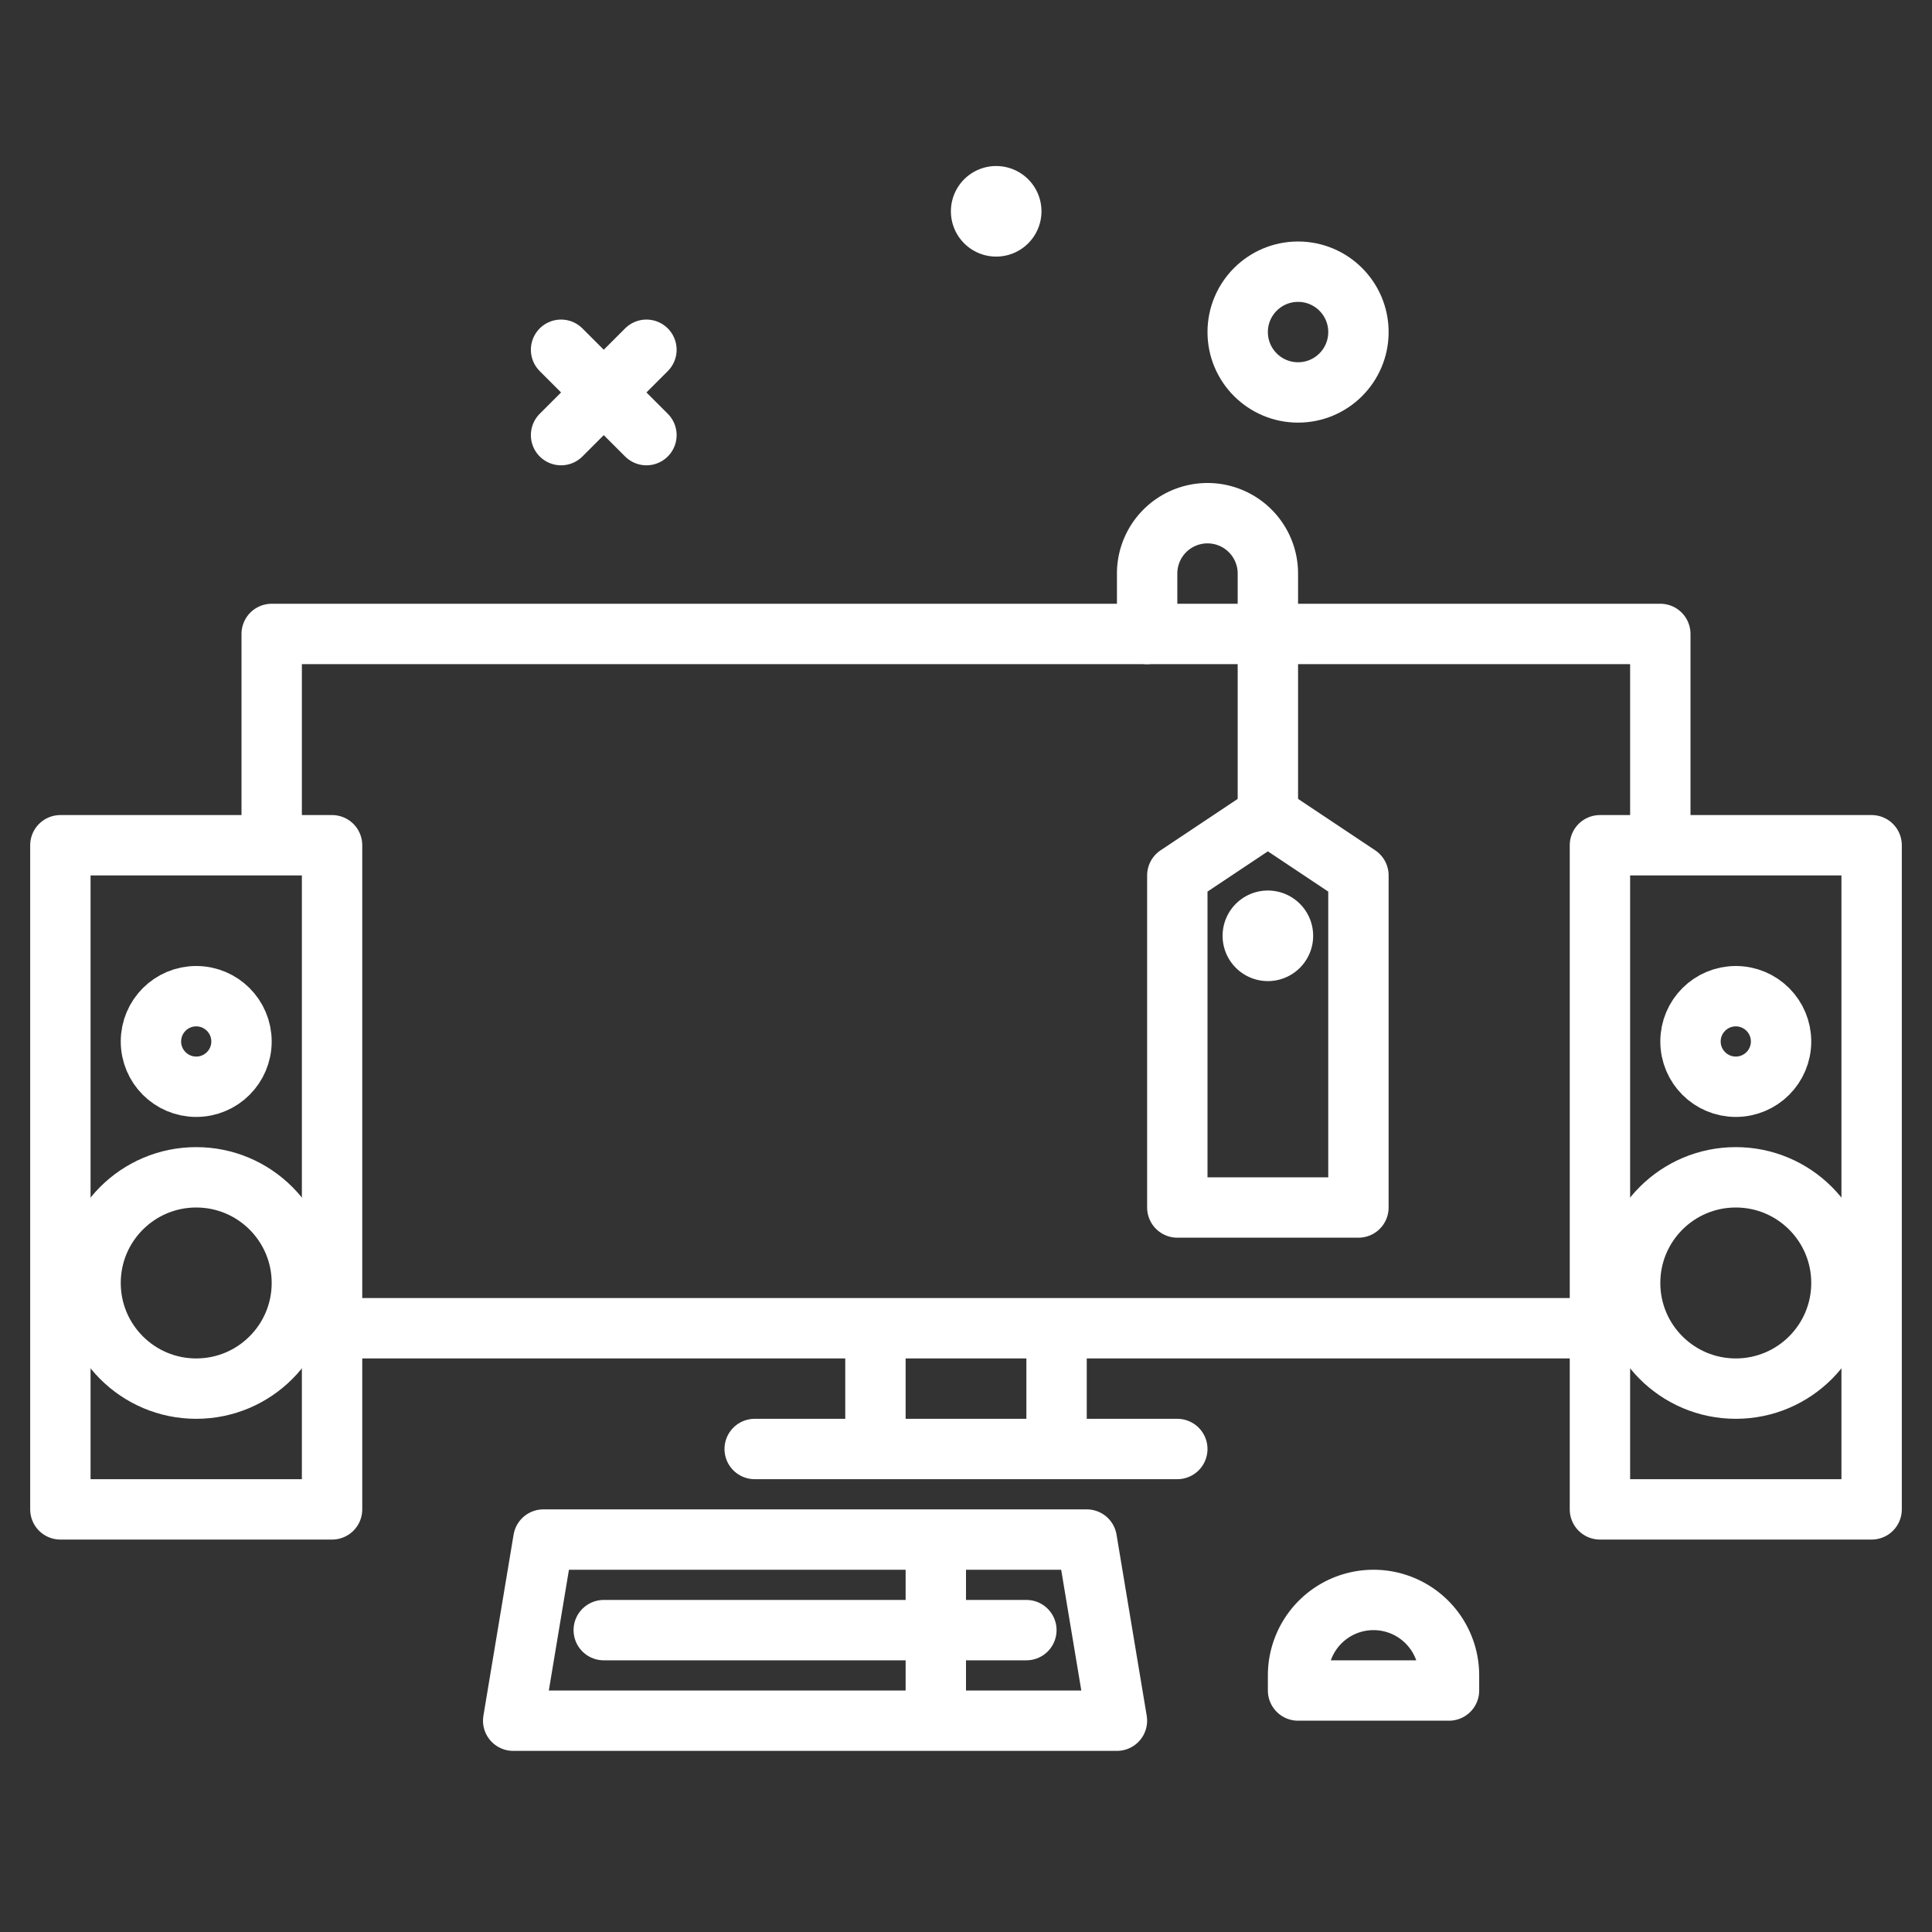
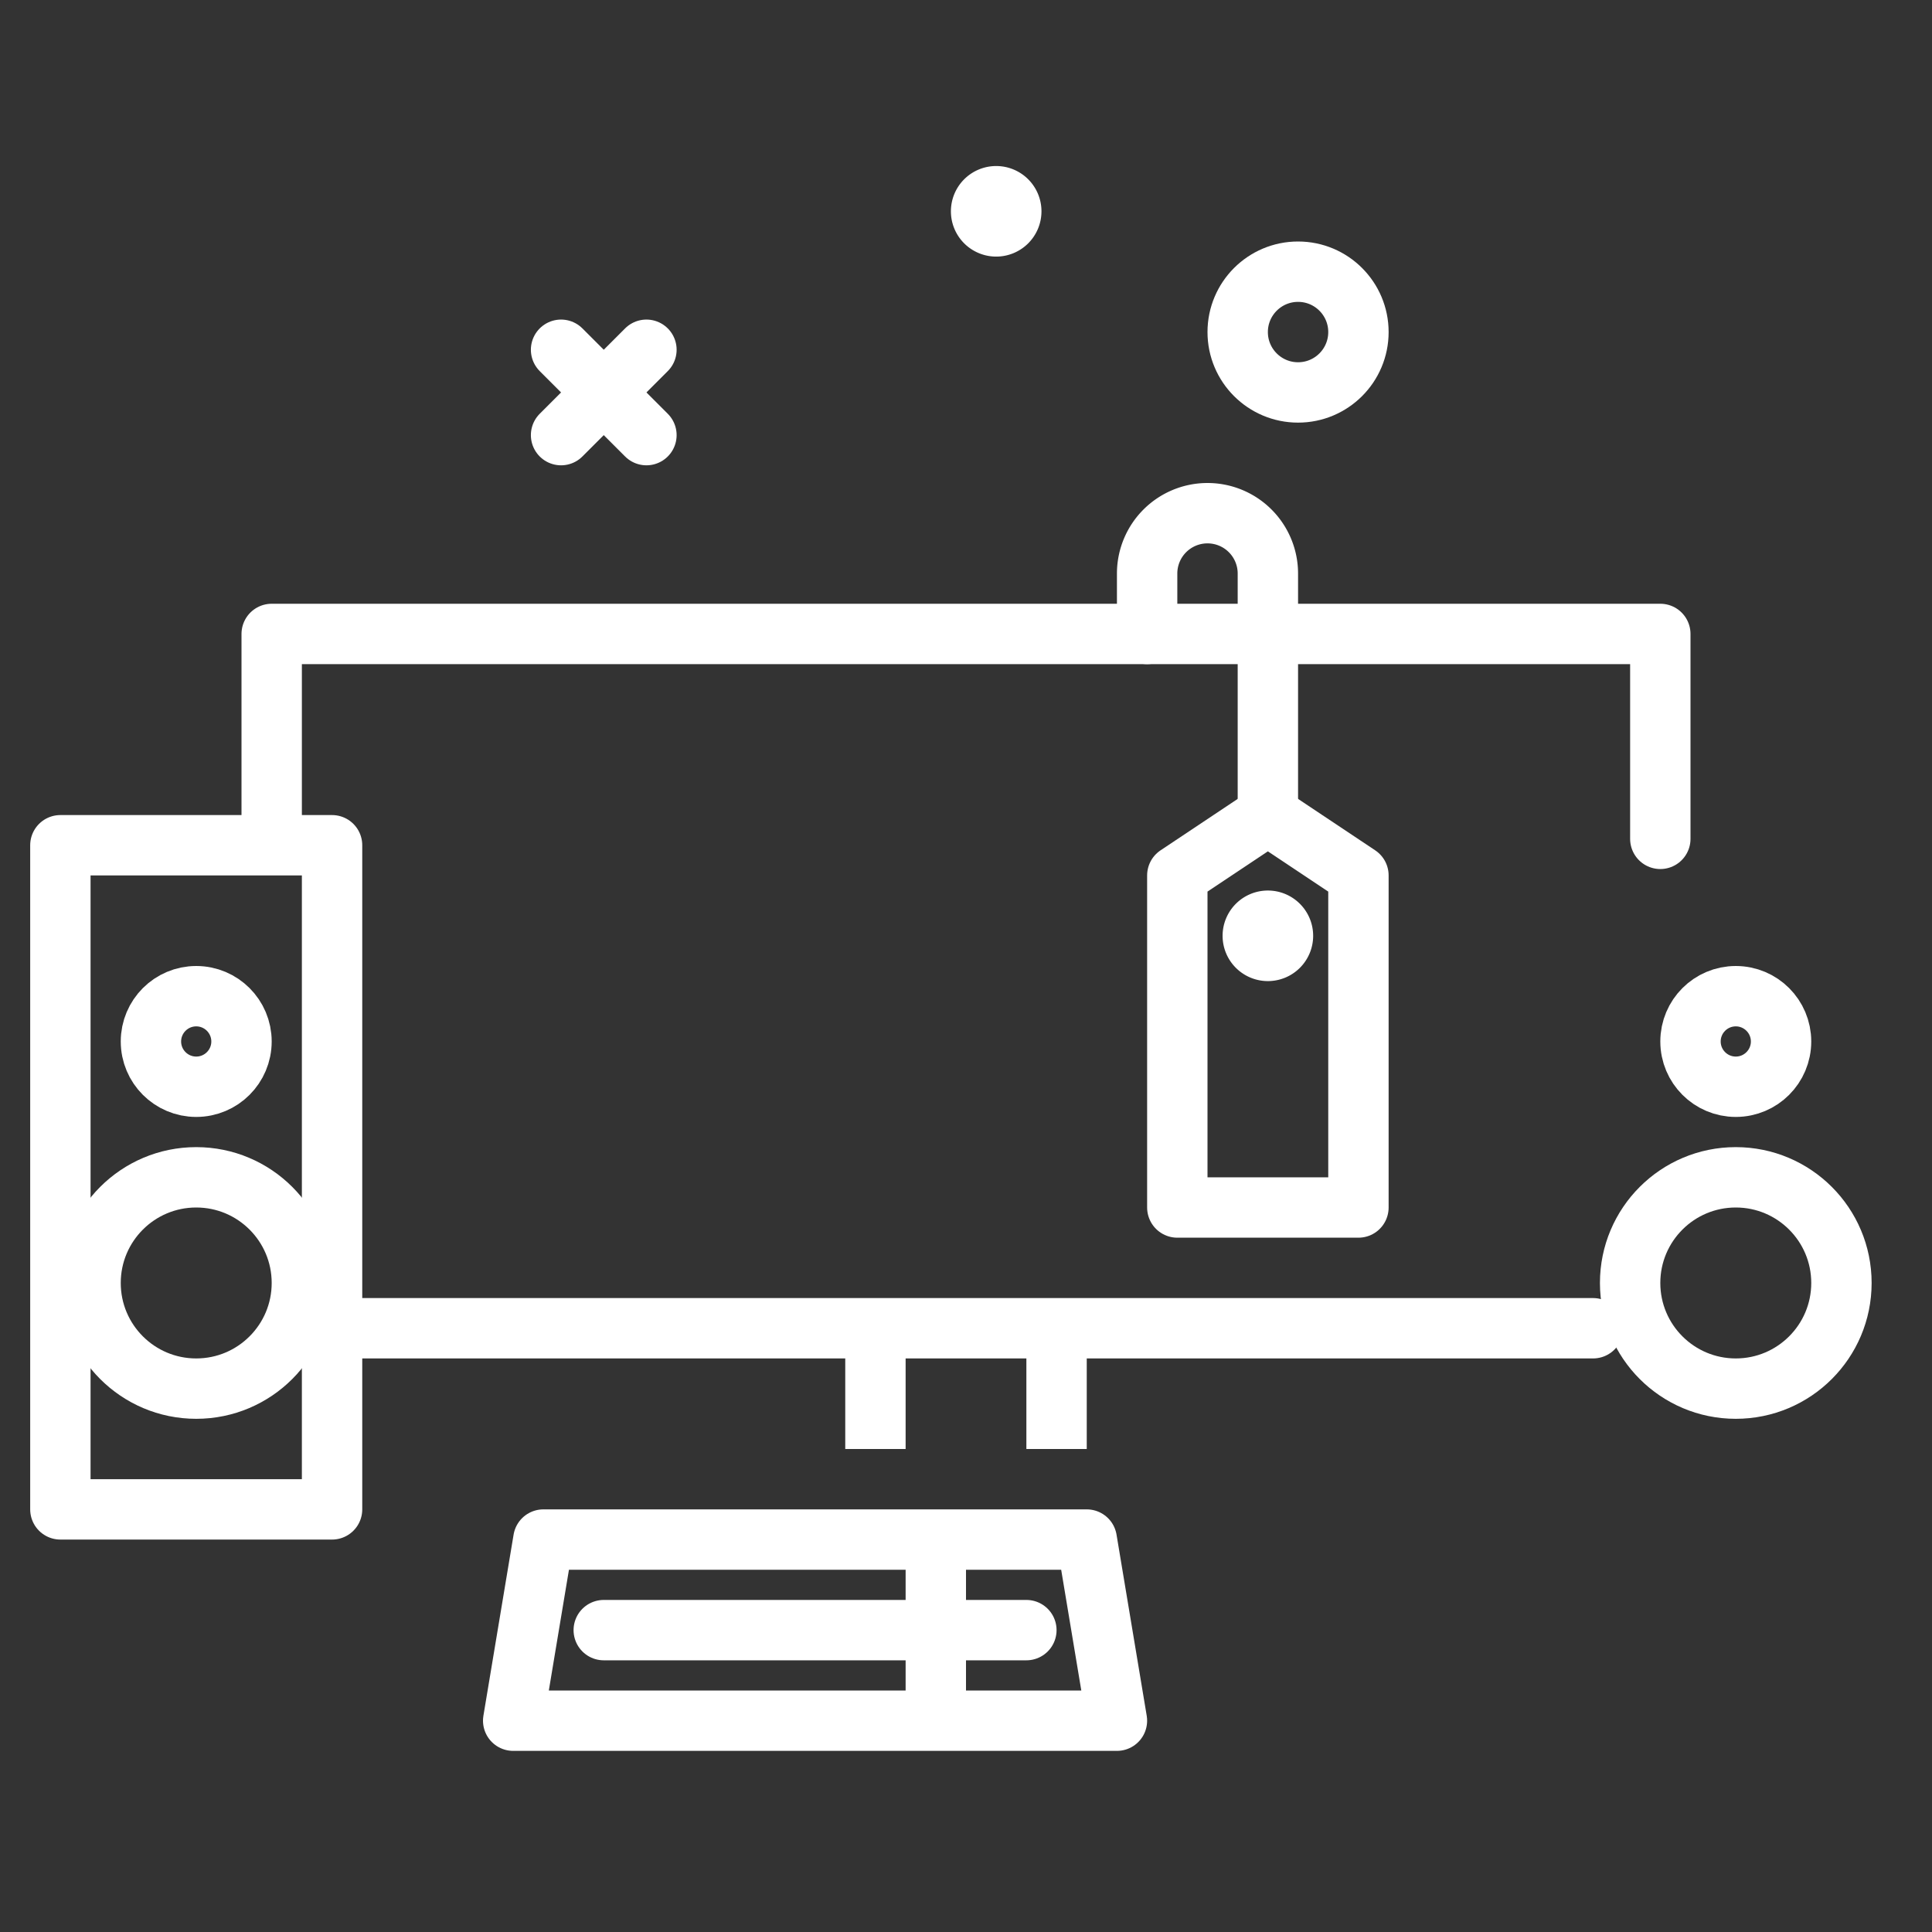
<svg xmlns="http://www.w3.org/2000/svg" width="800px" height="800px" viewBox="0 0 64 64" fill="#ffffff" stroke="#ffffff">
  <rect x="0" y="0" width="64" height="64" fill="#333333" stroke="none" />
  <g id="SVGRepo_bgCarrier" stroke-width="0" />
  <g id="SVGRepo_tracerCarrier" stroke-linecap="round" stroke-linejoin="round" />
  <g id="SVGRepo_iconCarrier">
    <defs>
      <style>.cls-1,.cls-2{fill:none;stroke:#ffffff;stroke-linejoin:round;stroke-width:2px;}.cls-1{stroke-linecap:round;}</style>
    </defs>
    <g id="pc-system">
      <path d="M34,7a1,1,0,1,1-1-1A1,1,0,0,1,34,7Z" />
      <line class="cls-1" x1="18.586" x2="21.414" y1="11.586" y2="14.414" />
      <line class="cls-1" x1="21.414" x2="18.586" y1="11.586" y2="14.414" />
      <line class="cls-1" x1="52.773" x2="11.177" y1="44" y2="44" />
      <polyline class="cls-1" points="9 27.814 9 21 55 21 55 27.788" />
      <rect class="cls-1" height="22" width="9" x="2" y="28" />
-       <line class="cls-1" x1="39" x2="25" y1="48" y2="48" />
      <circle class="cls-1" cx="6.5" cy="34.5" r="1.5" />
      <circle class="cls-1" cx="6.5" cy="42.5" r="3.5" />
-       <rect class="cls-1" height="22" width="9" x="53" y="28" />
      <circle class="cls-1" cx="57.5" cy="34.5" r="1.5" />
      <circle class="cls-1" cx="57.5" cy="42.5" r="3.5" />
      <polygon class="cls-1" points="37 57 17 57 18 51 36 51 37 57" />
-       <path class="cls-1" d="M45.5,53h0A2.5,2.5,0,0,1,48,55.5V56a0,0,0,0,1,0,0H43a0,0,0,0,1,0,0v-.5A2.5,2.5,0,0,1,45.5,53Z" />
      <polygon class="cls-1" points="45 40 39 40 39 29 42 27 45 29 45 40" />
      <path d="M43,31a1,1,0,1,1-1-1A1,1,0,0,1,43,31Z" />
      <path class="cls-1" d="M38,21V19a2,2,0,0,1,2-2h0a2,2,0,0,1,2,2v8" />
      <line class="cls-1" x1="20" x2="34" y1="54" y2="54" />
      <line class="cls-2" x1="31" x2="31" y1="51" y2="57" />
      <circle class="cls-1" cx="43" cy="11" r="2" />
      <line class="cls-2" x1="35" x2="35" y1="44" y2="48" />
      <line class="cls-2" x1="29" x2="29" y1="44" y2="48" />
    </g>
  </g>
</svg>